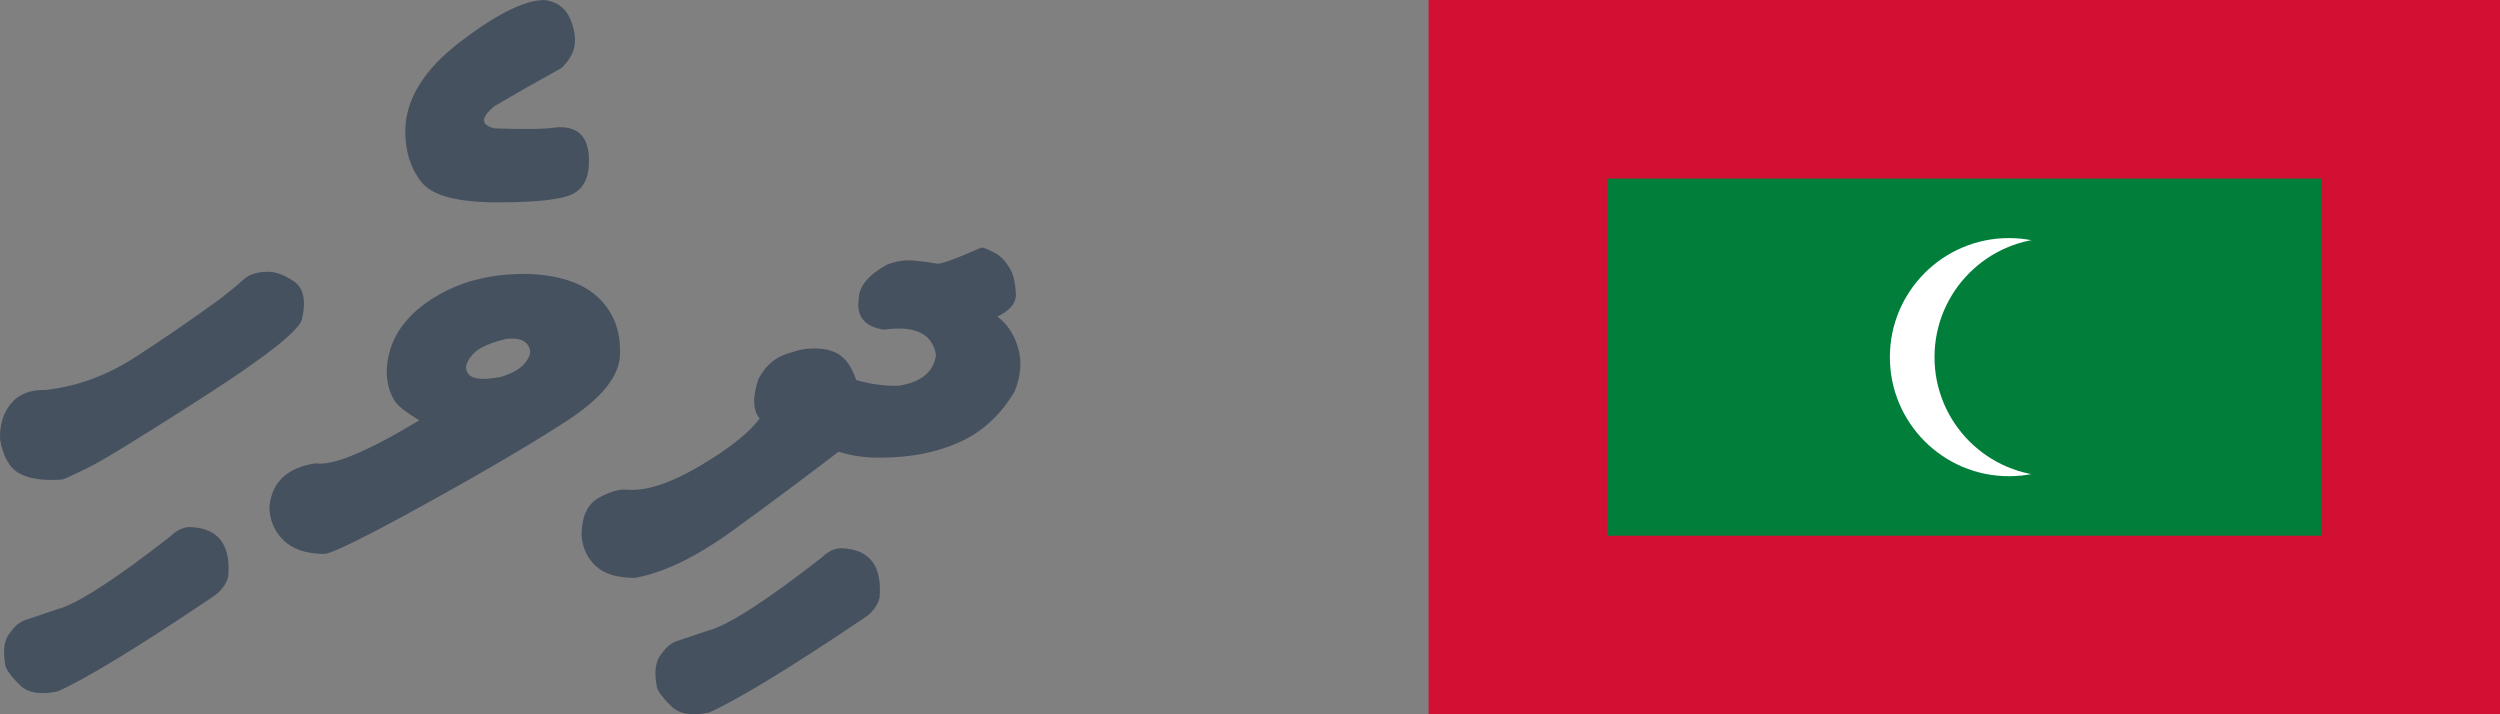
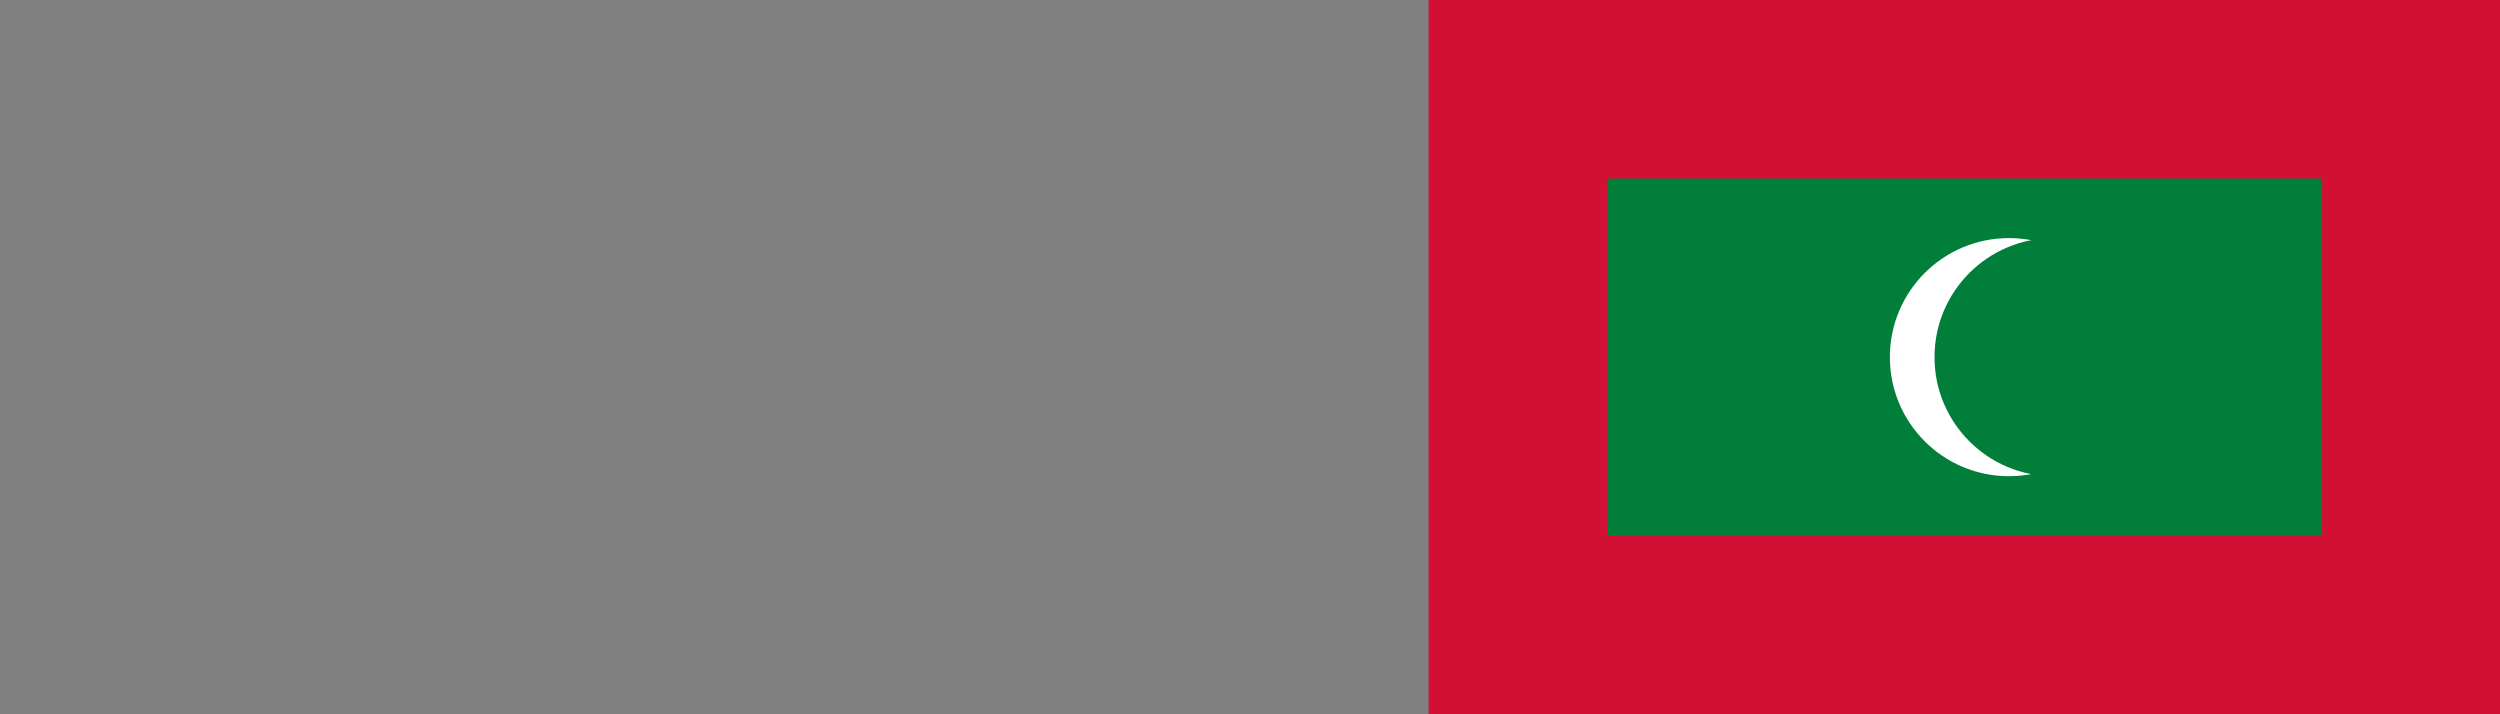
<svg xmlns="http://www.w3.org/2000/svg" width="56px" height="16px" viewBox="0 0 56 16" version="1.1">
  <rect x="0" y="0" width="56" height="16" fill="#808080" stroke="none" />
  <title>Group 8</title>
  <desc>Created with Sketch.</desc>
  <g id="Concepts" stroke="none" stroke-width="1" fill="none" fill-rule="evenodd">
    <g id="Desktop-HD-Copy-3" transform="translate(-1274, -144)">
      <g id="Group-3" transform="translate(0, 130)">
        <g id="Group-8" transform="translate(1274, 14)">
-           <path d="M18.786,10.117 C18.022,10.702 17.232,11.29 16.416,11.882 C15.6,12.475 14.868,12.829 14.22,12.945 C13.83,12.945 13.541,12.858 13.351,12.684 C13.161,12.51 13.053,12.284 13.027,12.005 C13.027,11.578 13.155,11.294 13.41,11.152 C13.666,11.01 13.88,10.949 14.054,10.97 C14.481,11.002 15.022,10.824 15.677,10.437 C16.333,10.05 16.779,9.696 17.016,9.375 C16.864,9.196 16.853,8.904 16.985,8.498 C17.132,8.214 17.335,8.027 17.593,7.937 C17.851,7.848 18.028,7.806 18.122,7.811 C18.391,7.79 18.609,7.83 18.778,7.93 C18.947,8.03 19.081,8.224 19.181,8.514 C19.513,8.609 19.831,8.651 20.137,8.64 C20.642,8.556 20.919,8.327 20.966,7.953 C20.887,7.474 20.497,7.285 19.797,7.385 C19.365,7.316 19.178,7.087 19.236,6.697 C19.236,6.418 19.449,6.16 19.876,5.923 C20.023,5.871 20.16,5.841 20.287,5.833 C20.413,5.825 20.655,5.85 21.014,5.908 C21.135,5.897 21.459,5.776 21.985,5.544 C22.033,5.544 22.131,5.584 22.281,5.663 C22.432,5.742 22.559,5.887 22.665,6.097 C22.712,6.203 22.742,6.36 22.755,6.571 C22.769,6.782 22.63,6.955 22.341,7.092 C22.557,7.25 22.711,7.481 22.803,7.783 C22.895,8.086 22.87,8.414 22.728,8.767 C22.422,9.288 22.014,9.666 21.503,9.9 C20.992,10.134 20.395,10.252 19.71,10.252 C19.357,10.252 19.049,10.207 18.786,10.117 Z M14.718,15.409 C14.644,15.051 14.681,14.793 14.828,14.635 C14.918,14.498 15.031,14.406 15.168,14.358 C15.305,14.311 15.539,14.232 15.871,14.122 C16.313,14.006 17.156,13.463 18.399,12.495 C18.557,12.342 18.715,12.271 18.873,12.281 C19.489,12.313 19.765,12.684 19.702,13.395 C19.65,13.579 19.534,13.729 19.355,13.845 C18.47,14.44 17.742,14.91 17.17,15.255 C16.599,15.6 16.169,15.835 15.879,15.962 C15.5,16.041 15.223,15.997 15.049,15.831 C14.876,15.666 14.765,15.525 14.718,15.409 Z M9.393,9.414 C9.088,9.235 8.898,9.083 8.825,8.956 C8.64,8.63 8.614,8.248 8.746,7.811 C8.904,7.327 9.267,6.923 9.836,6.599 C10.405,6.275 11.079,6.121 11.858,6.137 C12.553,6.168 13.069,6.346 13.406,6.67 C13.743,6.994 13.904,7.411 13.888,7.922 C13.888,8.411 13.488,8.915 12.687,9.434 C11.887,9.953 10.813,10.583 9.464,11.326 C8.116,12.068 7.376,12.429 7.245,12.408 C6.844,12.402 6.543,12.297 6.34,12.092 C6.137,11.886 6.036,11.639 6.036,11.349 C6.089,10.797 6.434,10.473 7.071,10.378 C7.45,10.441 8.224,10.12 9.393,9.414 Z M11.874,7.851 C11.832,7.645 11.655,7.558 11.345,7.59 C10.971,7.679 10.722,7.793 10.598,7.93 C10.474,8.066 10.423,8.18 10.444,8.269 C10.476,8.48 10.734,8.538 11.218,8.443 C11.46,8.369 11.633,8.274 11.736,8.159 C11.838,8.043 11.884,7.94 11.874,7.851 Z M11.076,2.377 C10.765,2.635 10.765,2.801 11.076,2.875 C11.761,2.901 12.229,2.893 12.482,2.851 C12.956,2.825 13.193,3.072 13.193,3.594 C13.198,3.973 13.075,4.224 12.822,4.348 C12.569,4.472 12.008,4.533 11.139,4.533 C10.244,4.533 9.676,4.381 9.437,4.075 C9.197,3.77 9.077,3.388 9.077,2.93 C9.088,2.219 9.499,1.555 10.31,0.936 C11.121,0.317 11.747,0.005 12.19,0 C12.522,0.037 12.735,0.232 12.83,0.584 C12.888,0.779 12.895,0.95 12.853,1.098 C12.811,1.245 12.719,1.387 12.577,1.524 C12.124,1.772 11.624,2.056 11.076,2.377 Z M0.001,9.841 C-0.01,9.514 0.073,9.246 0.25,9.035 C0.426,8.825 0.686,8.725 1.028,8.735 C1.728,8.656 2.396,8.411 3.03,8.001 C3.665,7.59 4.301,7.153 4.938,6.69 C5.143,6.532 5.312,6.392 5.444,6.271 C5.575,6.15 5.754,6.089 5.981,6.089 C6.149,6.079 6.347,6.147 6.573,6.295 C6.8,6.442 6.863,6.729 6.763,7.156 C6.684,7.419 5.944,8.001 4.543,8.901 C3.142,9.801 2.276,10.332 1.944,10.492 C1.612,10.653 1.431,10.736 1.399,10.741 C0.983,10.773 0.663,10.728 0.439,10.607 C0.215,10.486 0.069,10.23 0.001,9.841 Z M0.127,14.935 C0.054,14.577 0.09,14.319 0.238,14.161 C0.327,14.024 0.441,13.932 0.578,13.885 C0.714,13.837 0.949,13.758 1.281,13.648 C1.723,13.532 2.566,12.99 3.808,12.021 C3.966,11.868 4.124,11.797 4.282,11.807 C4.899,11.839 5.175,12.21 5.112,12.921 C5.059,13.105 4.943,13.255 4.764,13.371 C3.88,13.966 3.151,14.436 2.58,14.781 C2.009,15.126 1.578,15.362 1.289,15.488 C0.909,15.567 0.633,15.523 0.459,15.358 C0.285,15.192 0.175,15.051 0.127,14.935 Z" id="ދިވެހި" fill="#0D2240" opacity="0.5" />
          <g id="Flag_of_Maldives-(1)" transform="translate(32, 0)" fill-rule="nonzero">
            <rect id="Rectangle-path" fill="#D21034" x="0" y="0" width="24" height="16" />
            <g id="Group" transform="translate(4, 4)">
              <rect id="Rectangle-path" fill="#007E3A" x="0" y="0" width="16" height="8" />
              <circle id="Oval" fill="#FFFFFF" cx="9" cy="4" r="2.667" />
              <circle id="Oval" fill="#007E3A" cx="10" cy="4" r="2.667" />
            </g>
          </g>
        </g>
      </g>
    </g>
  </g>
</svg>